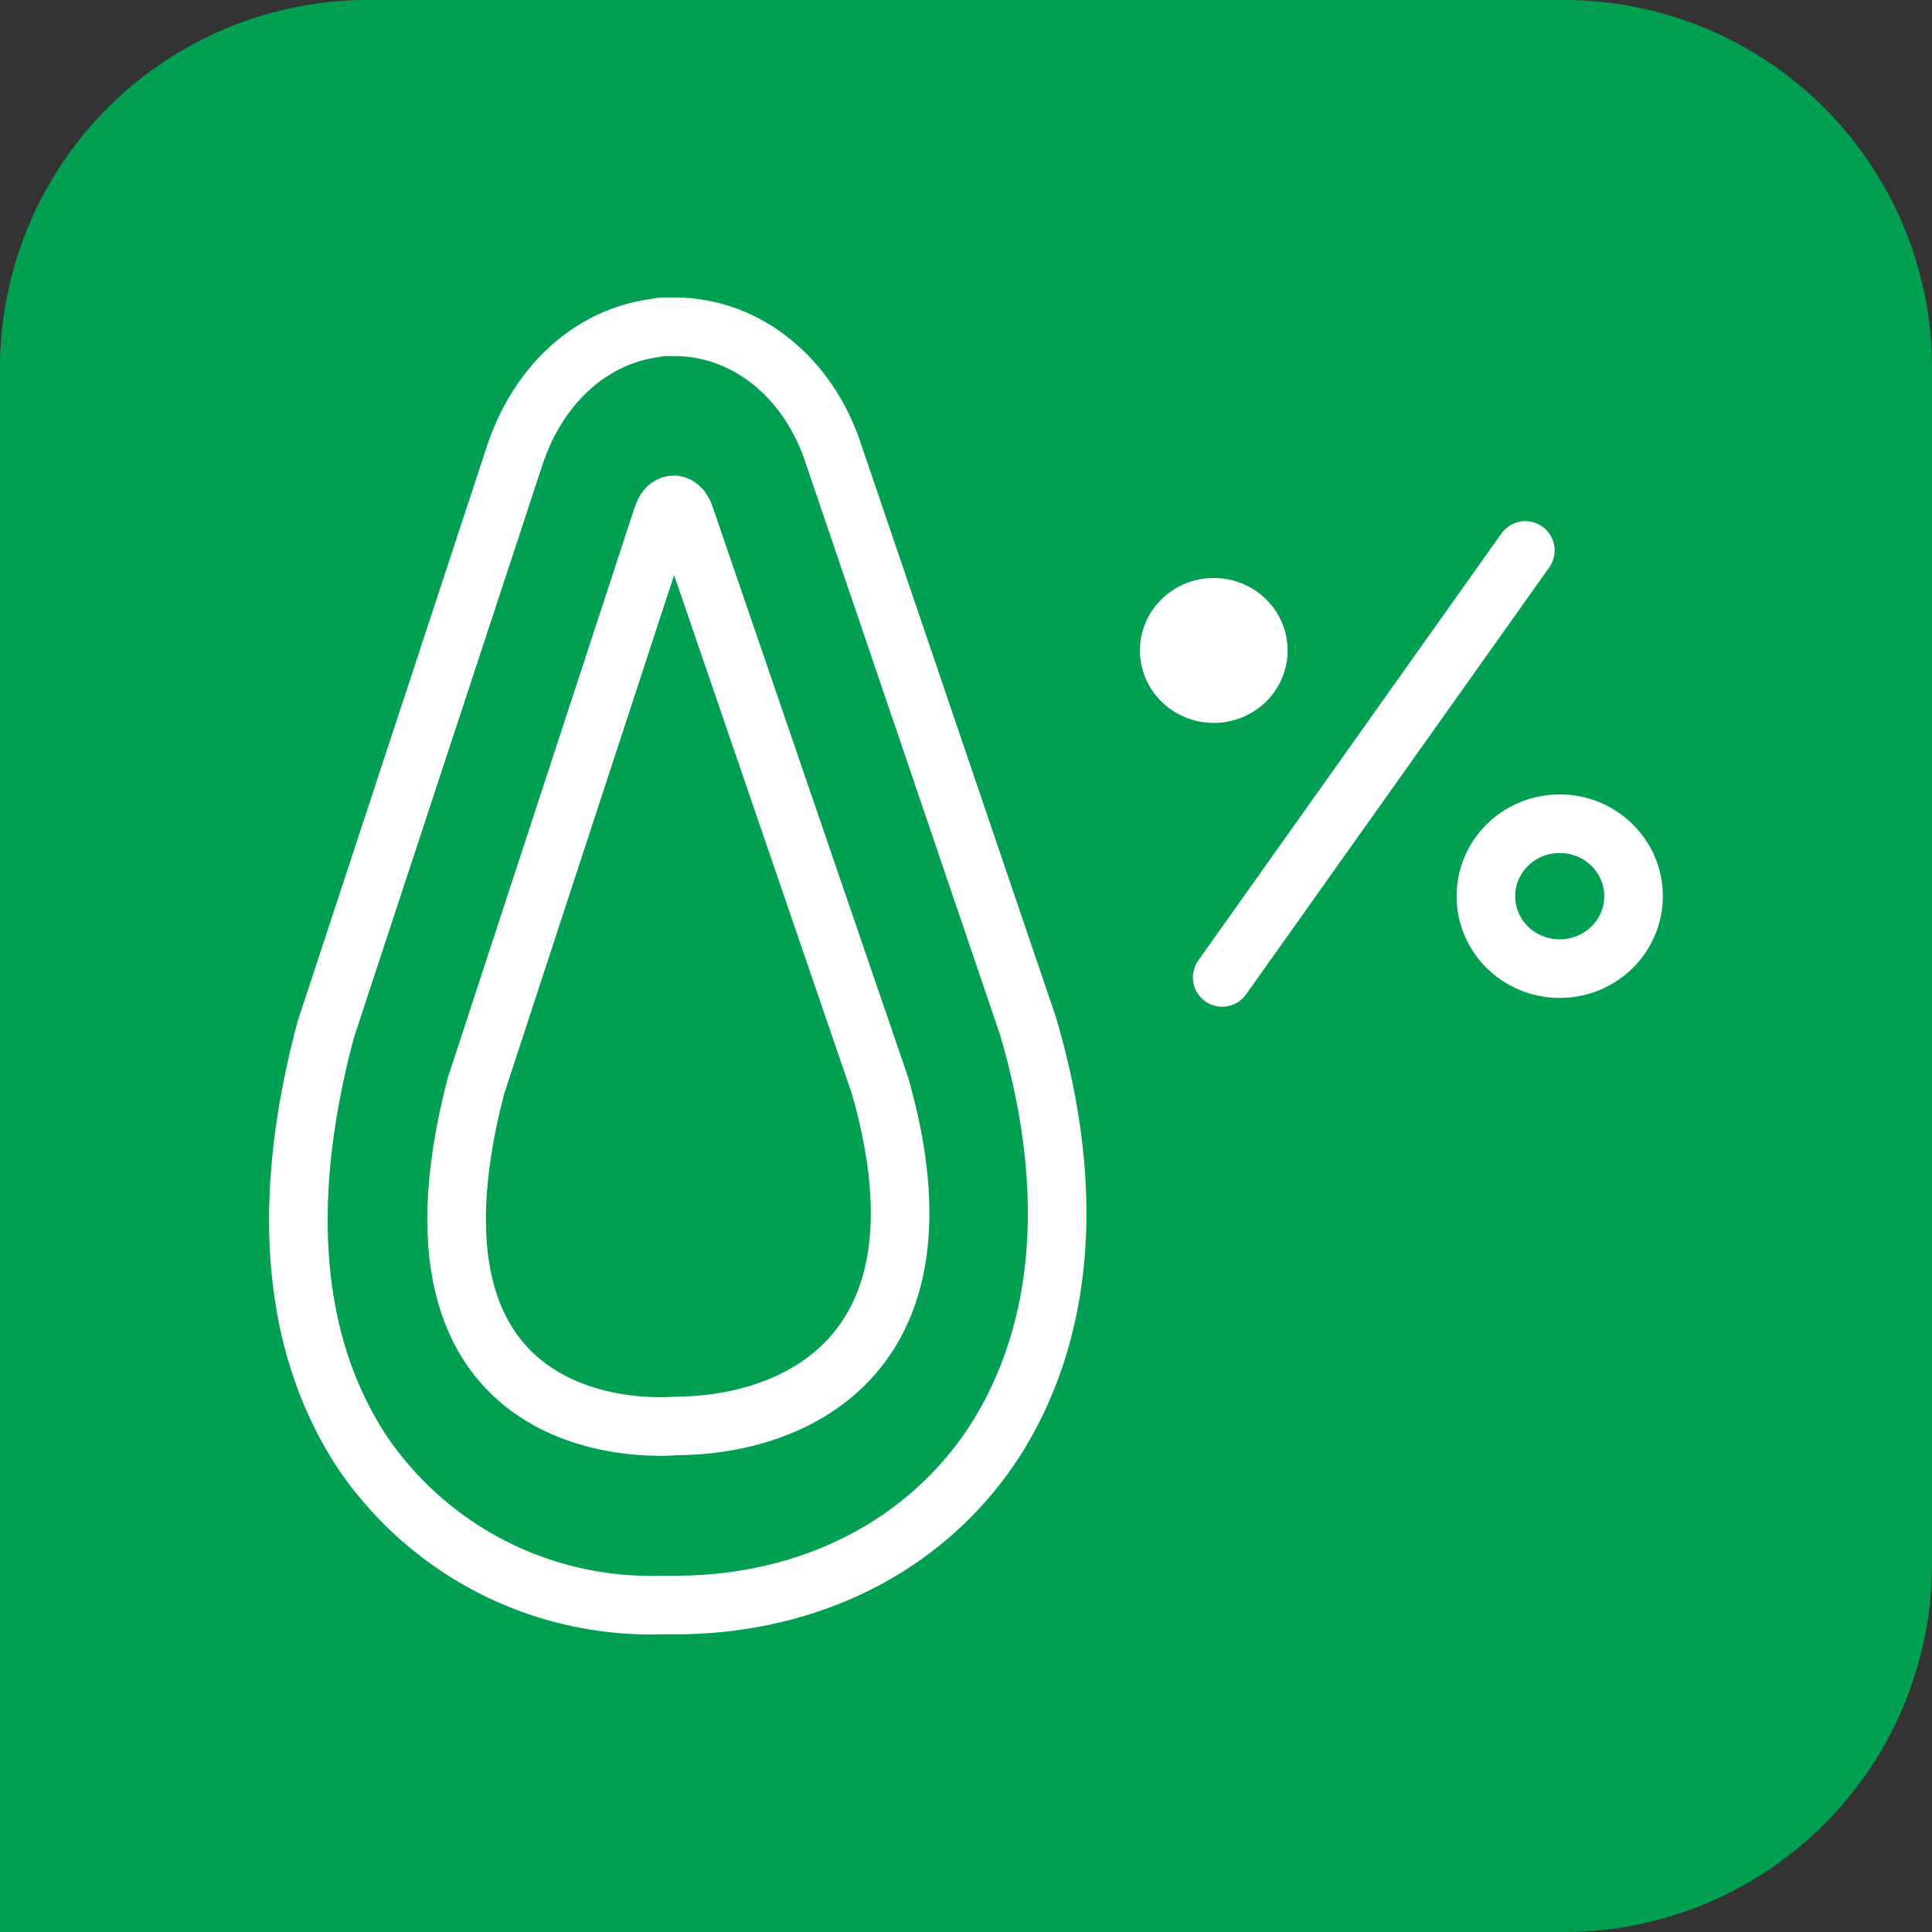
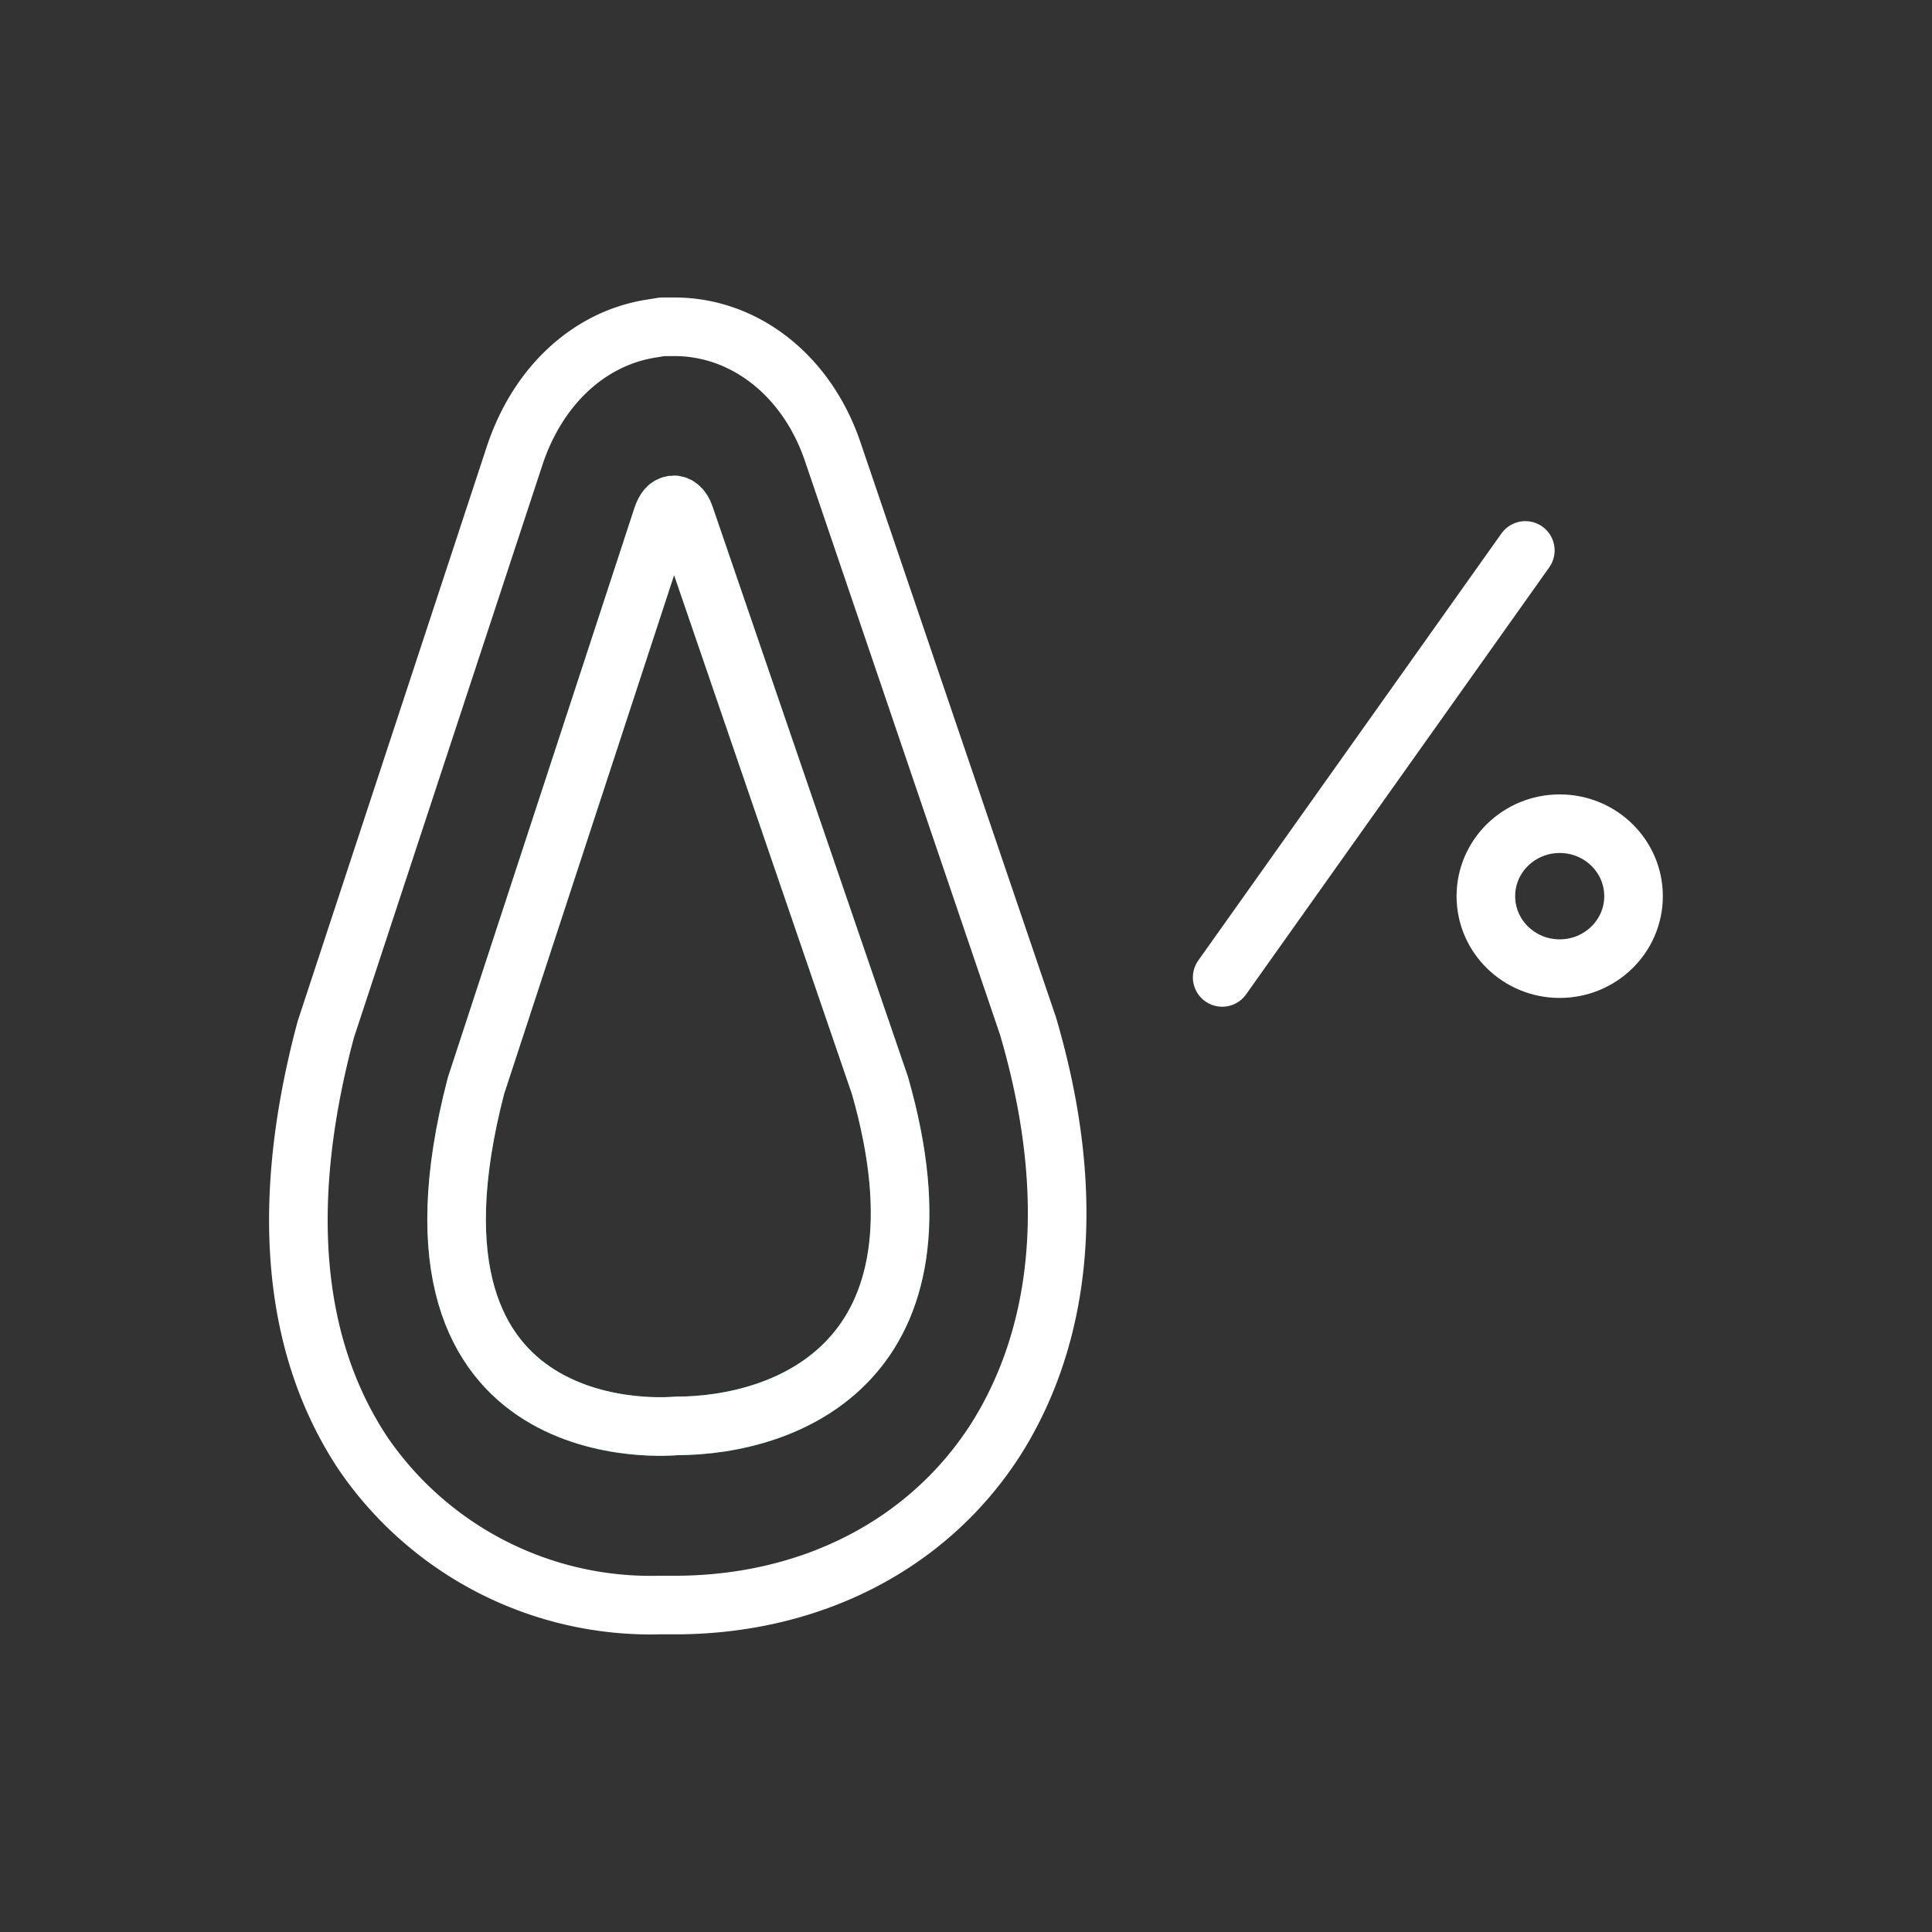
<svg xmlns="http://www.w3.org/2000/svg" viewBox="0 0 98.91 98.91">
  <rect x="0" y="0" width="98.91" height="98.91" fill="#333333" stroke="none" />
  <defs>
    <style>.cls-1{fill:#009f51;}.cls-2,.cls-3,.cls-5,.cls-6,.cls-7{fill:none;}.cls-2,.cls-6,.cls-7{stroke:#fff;}.cls-2,.cls-5,.cls-7{stroke-miterlimit:10;}.cls-2,.cls-5,.cls-6,.cls-7{stroke-width:3px;}.cls-3,.cls-5{stroke:#009f51;}.cls-3{stroke-width:10px;}.cls-4{fill:#fff;}.cls-6,.cls-7{stroke-linecap:round;}.cls-6{stroke-linejoin:round;}</style>
  </defs>
  <title>Risorsa 61humidity</title>
  <g id="Livello_2" data-name="Livello 2">
    <g id="Livello_1-2" data-name="Livello 1">
-       <path class="cls-1" d="M18.84,0H80.07A18.84,18.84,0,0,1,98.91,18.84V80.07A18.84,18.84,0,0,1,80.07,98.91H0a0,0,0,0,1,0,0V18.84A18.84,18.84,0,0,1,18.84,0Z" />
      <ellipse class="cls-2" cx="79.85" cy="45.88" rx="3.78" ry="3.71" />
-       <ellipse class="cls-3" cx="62.14" cy="33.3" rx="3.78" ry="3.71" />
-       <ellipse class="cls-4" cx="62.14" cy="33.3" rx="3.78" ry="3.71" />
-       <path class="cls-5" d="M33.81,82.17a17.84,17.84,0,0,1-15.22-7.76C15,69,14.31,61.78,16.6,53l.08-.3,9.67-29.38c1.18-3.56,3.8-6,7-6.5l.56-.09h.62c3.6,0,6.78,2.5,8.1,6.39l10,29.41.07.24c3,10.43.69,17.16-1.77,21-3.41,5.26-9.26,8.31-16.09,8.4-.28,0-.65,0-1.1,0Z" />
      <path class="cls-6" d="M33.81,82.17a17.84,17.84,0,0,1-15.22-7.76C15,69,14.31,61.78,16.6,53l.08-.3,9.67-29.38c1.18-3.56,3.8-6,7-6.5l.56-.09h.62c3.6,0,6.78,2.5,8.1,6.39l10,29.41.07.24c3,10.43.69,17.16-1.77,21-3.41,5.26-9.26,8.31-16.09,8.4-.28,0-.65,0-1.1,0Z" />
      <path class="cls-5" d="M24.37,55.58C19.41,74.57,34.61,73,34.61,73c5.65,0,14.5-3.27,10.44-17.43l-10-29.18c-.12-.35-.35-.57-.59-.54s-.41.19-.56.64Z" />
      <path class="cls-6" d="M24.37,55.58C19.41,74.57,34.61,73,34.61,73c5.65,0,14.5-3.27,10.44-17.43l-10-29.18c-.12-.35-.35-.57-.59-.54s-.41.19-.56.64Z" />
      <line class="cls-7" x1="62.57" y1="50.04" x2="78.09" y2="28.18" />
    </g>
  </g>
</svg>